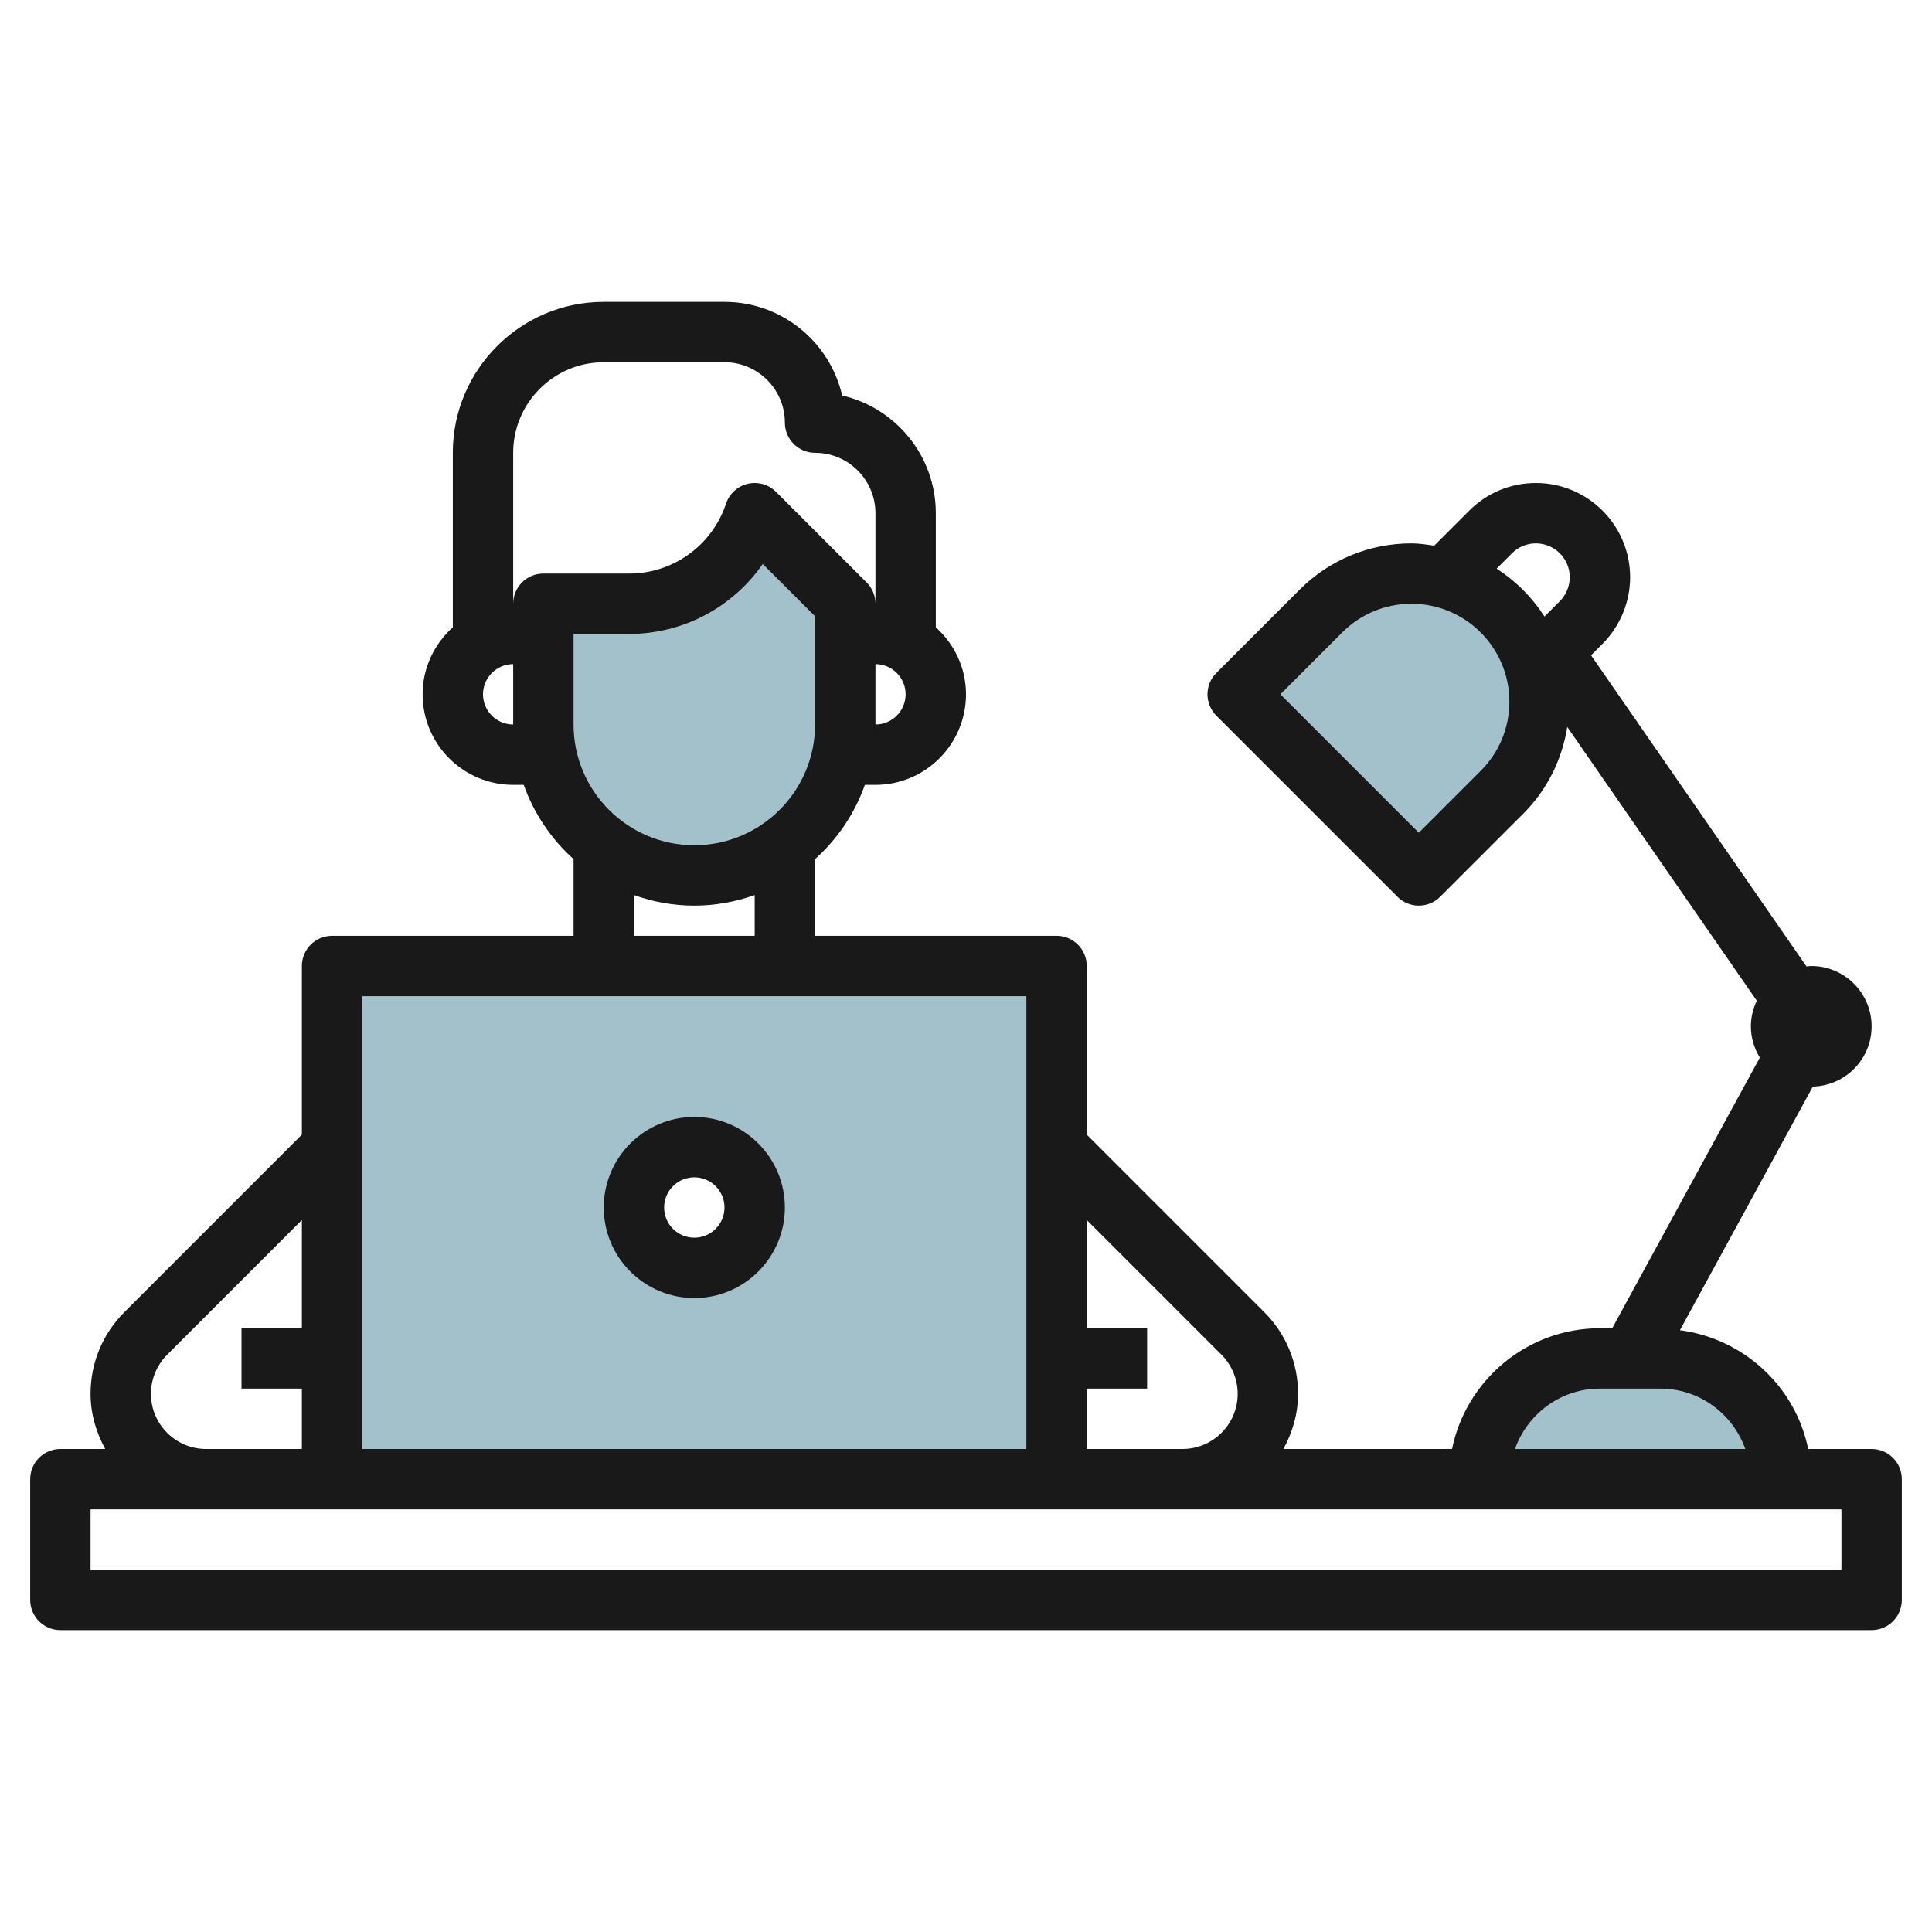
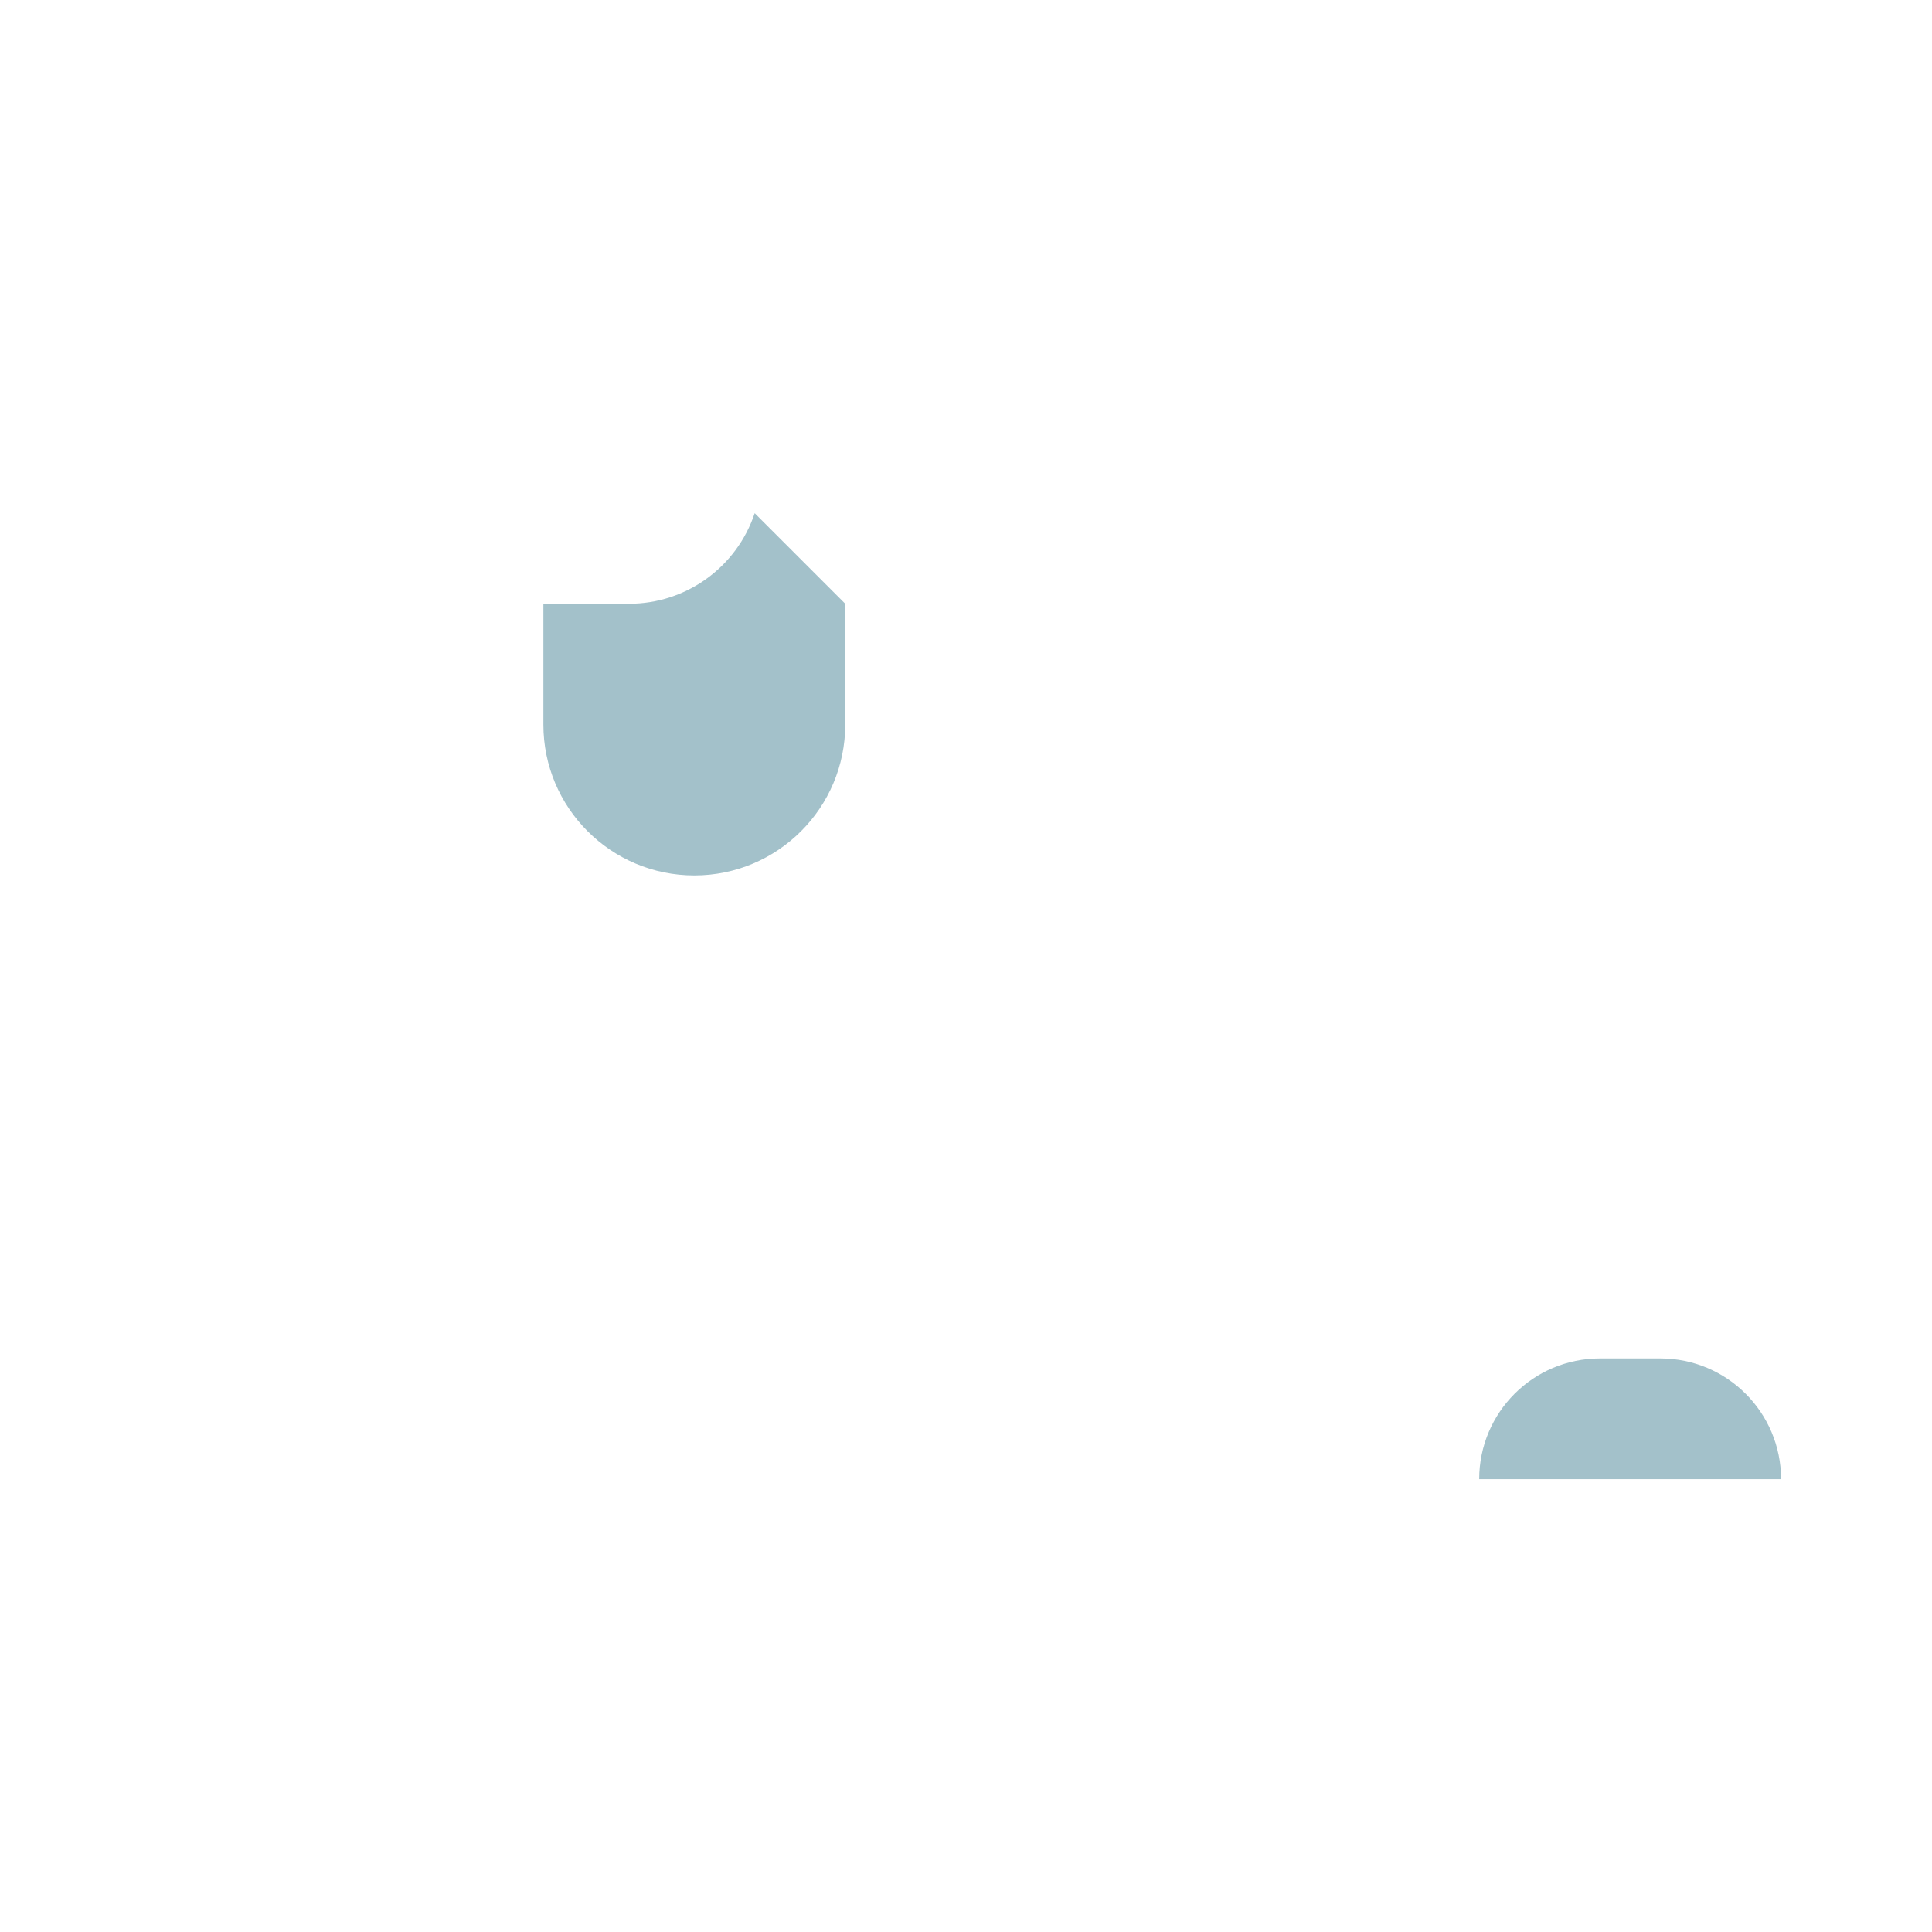
<svg xmlns="http://www.w3.org/2000/svg" id="Layer_3" enable-background="new 0 0 64 64" height="512" viewBox="0 0 64 64" width="512">
  <g>
    <g fill="#a3c1ca">
      <path d="m28 20v4c0 2.761-2.239 5-5 5-2.761 0-5-2.239-5-5v-4h2.838c1.888 0 3.565-1.208 4.162-3z" />
-       <path d="m11 32v17h24v-17zm12 10c-1.105 0-2-.895-2-2s.895-2 2-2 2 .895 2 2-.895 2-2 2z" />
      <path d="m49 49c0-2.209 1.791-4 4-4h2c2.209 0 4 1.791 4 4" />
-       <path d="m41 23 6 6 2.757-2.757c.796-.796 1.243-1.875 1.243-3 0-2.343-1.9-4.243-4.243-4.243-1.125 0-2.204.447-3 1.243z" />
    </g>
-     <path d="m23 43c1.654 0 3-1.346 3-3s-1.346-3-3-3-3 1.346-3 3 1.346 3 3 3zm0-4c.551 0 1 .448 1 1s-.449 1-1 1-1-.448-1-1 .449-1 1-1z" fill="#191919" />
-     <path d="m62 48h-2.101c-.422-2.07-2.133-3.656-4.25-3.934l4.403-8.071c1.078-.028 1.948-.91 1.948-1.995 0-1.103-.897-2-2-2-.054 0-.104.012-.157.016l-7.137-10.308.379-.38c.582-.581.915-1.385.915-2.207 0-1.721-1.4-3.121-3.121-3.121-.834 0-1.618.324-2.207.914l-1.162 1.162c-.248-.036-.495-.076-.753-.076-1.399 0-2.716.545-3.707 1.535l-2.757 2.758c-.391.391-.391 1.023 0 1.414l6 6c.187.188.442.293.707.293s.52-.105.707-.293l2.757-2.757c.789-.789 1.28-1.787 1.454-2.868l6.278 9.068c-.122.26-.196.545-.196.85 0 .38.112.732.297 1.035l-4.89 8.965h-.407c-2.414 0-4.434 1.721-4.899 4h-5.587c.3-.546.486-1.163.486-1.828 0-1.023-.398-1.984-1.122-2.707l-5.878-5.879v-5.586c0-.553-.448-1-1-1h-8v-2.54c.739-.663 1.311-1.505 1.65-2.46h.35c1.654 0 3-1.346 3-3 0-.883-.391-1.67-1-2.22v-3.78c0-1.896-1.327-3.489-3.102-3.898-.409-1.775-2.001-3.102-3.898-3.102h-4c-2.757 0-5 2.243-5 5v5.78c-.609.549-1 1.337-1 2.22 0 1.654 1.346 3 3 3h.35c.339.954.911 1.796 1.65 2.46v2.54h-8c-.552 0-1 .447-1 1v5.586l-5.878 5.879c-.724.723-1.122 1.683-1.122 2.707 0 .665.186 1.282.486 1.828h-1.486c-.552 0-1 .447-1 1v4c0 .553.448 1 1 1h60c.552 0 1-.447 1-1v-4c0-.553-.448-1-1-1zm-11.914-29.672c.212-.212.493-.328.793-.328.618 0 1.121.503 1.121 1.121 0 .295-.12.584-.328.793l-.509.509c-.409-.637-.949-1.177-1.586-1.586zm-1.036 7.207-2.05 2.051-4.586-4.586 2.05-2.05c.613-.613 1.428-.95 2.293-.95 1.788 0 3.243 1.454 3.243 3.242 0 .867-.337 1.681-.95 2.293zm3.95 20.465h2c1.302 0 2.402.839 2.816 2h-7.631c.413-1.161 1.513-2 2.815-2zm-12.535-1.121c.34.341.535.811.535 1.293 0 1.008-.82 1.828-1.829 1.828h-3.171v-2h2v-2h-2v-3.586zm-13.465-20.879c0 2.206-1.794 4-4 4s-4-1.794-4-4v-3h1.838c1.802 0 3.441-.891 4.429-2.318l1.733 1.732zm2 0v-2c.551 0 1 .448 1 1s-.449 1-1 1zm-13-1c0-.552.449-1 1-1v2c-.551 0-1-.448-1-1zm2-4c-.552 0-1 .447-1 1v-5c0-1.654 1.346-3 3-3h4c1.103 0 2 .897 2 2 0 .553.448 1 1 1 1.103 0 2 .897 2 2v3c0-.266-.105-.52-.293-.707l-3-3c-.245-.245-.6-.344-.937-.267-.337.08-.609.329-.719.657-.461 1.386-1.753 2.317-3.213 2.317zm3 10.65c.627.223 1.298.35 2 .35s1.373-.128 2-.35v1.35h-4zm13 3.35v15h-22v-15zm-29 13.172c0-.481.195-.952.536-1.293l4.464-4.465v3.586h-2v2h2v2h-3.171c-1.009 0-1.829-.82-1.829-1.828zm56 5.828h-58v-2h58z" fill="#191919" />
  </g>
</svg>